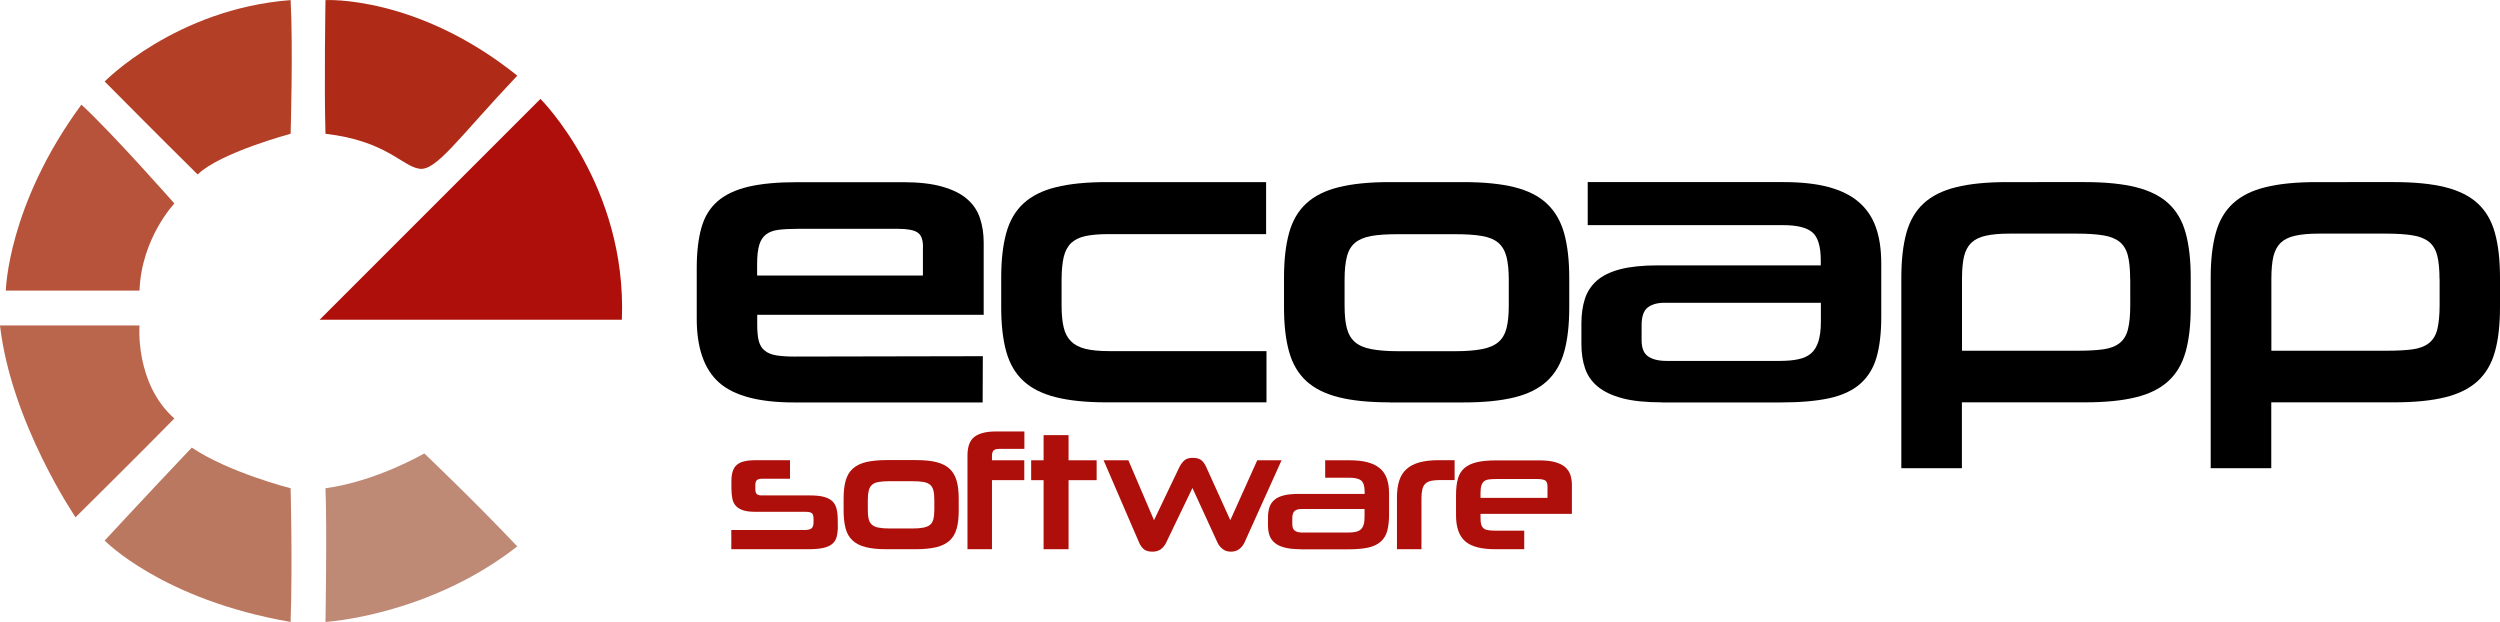
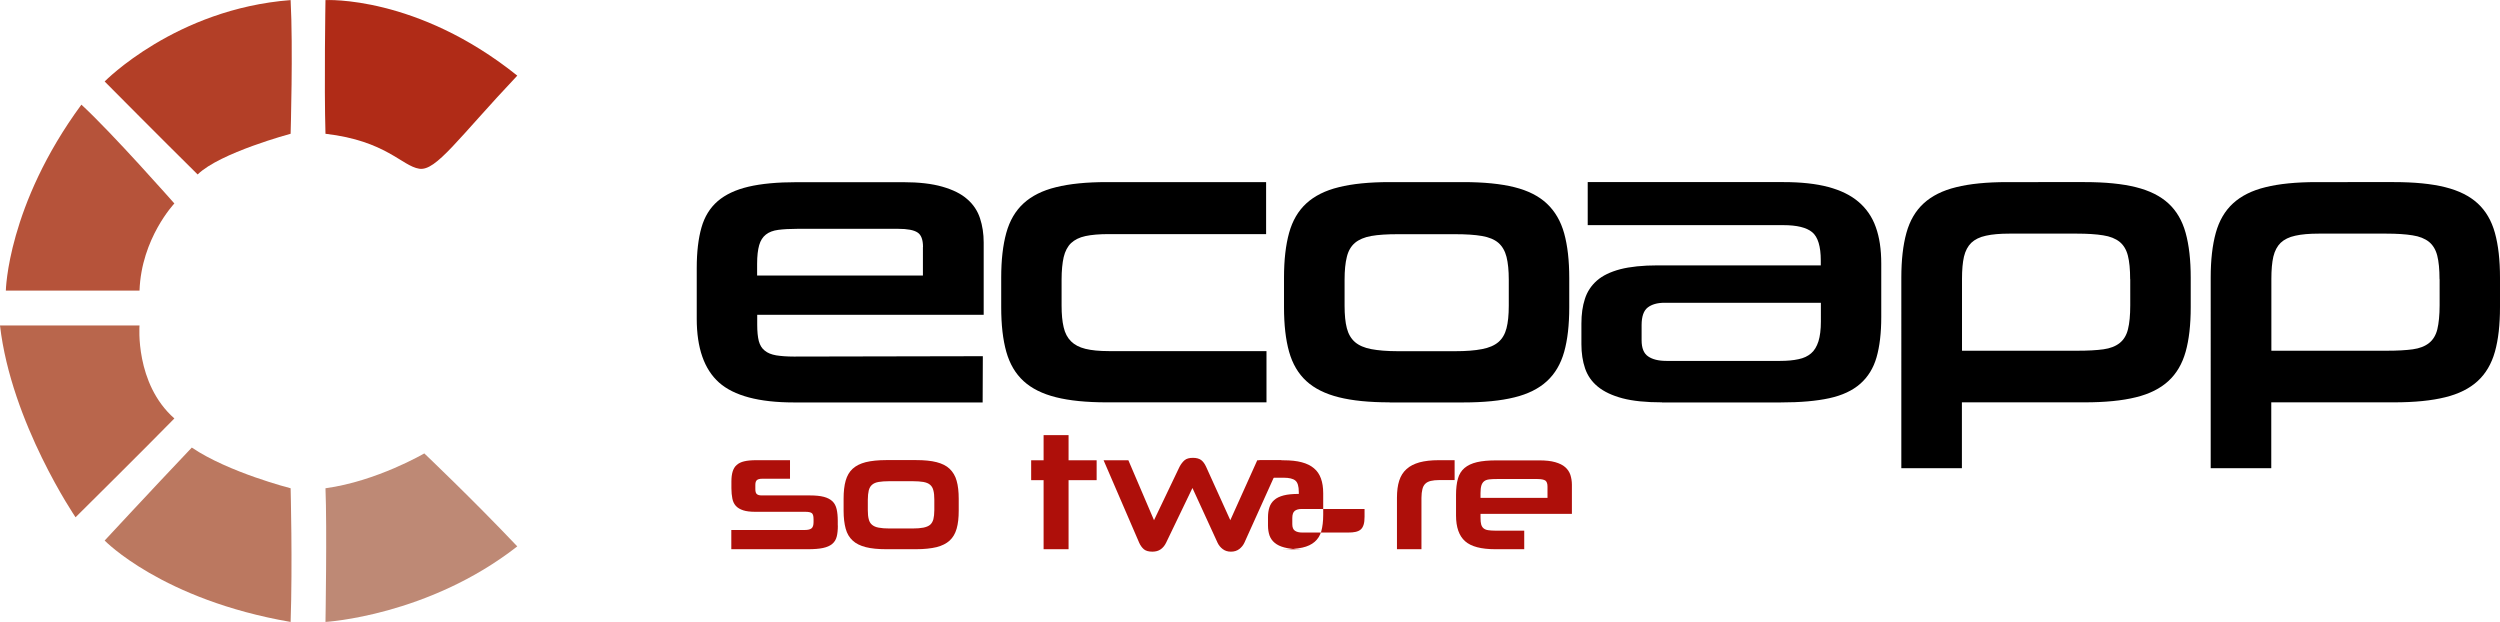
<svg xmlns="http://www.w3.org/2000/svg" version="1.1" id="Layer_1" x="0px" y="0px" viewBox="0 0 265.38 66.02" style="enable-background:new 0 0 265.38 66.02;" xml:space="preserve">
  <style type="text/css">
	.st0{fill-rule:evenodd;clip-rule:evenodd;fill:#AE0F0A;}
	.st1{fill-rule:evenodd;clip-rule:evenodd;fill:#B02B17;}
	.st2{fill-rule:evenodd;clip-rule:evenodd;fill:#B33F27;}
	.st3{fill-rule:evenodd;clip-rule:evenodd;fill:#B6533A;}
	.st4{fill-rule:evenodd;clip-rule:evenodd;fill:#B9664C;}
	.st5{fill-rule:evenodd;clip-rule:evenodd;fill:#BB7860;}
	.st6{fill-rule:evenodd;clip-rule:evenodd;fill:#BE8975;}
	.st7{fill:#AE0F0A;}
</style>
  <g>
    <g>
-       <path class="st0" d="M66.01,33.94H33.93l23.44-23.44C57.37,10.49,66.59,19.7,66.01,33.94z" />
      <path class="st1" d="M34.55,14.2c-0.15-5.12,0-14.19,0-14.19s9.7-0.54,20.36,8.02c-6.28,6.65-8.62,10.17-10.41,9.88    C42.65,17.62,40.99,14.95,34.55,14.2z" />
      <path class="st2" d="M30.85,14.2c0,0-7.51,2.01-9.87,4.32c-3.9-3.85-9.87-9.87-9.87-9.87s7.53-7.7,19.74-8.64    C31.12,5.04,30.85,14.2,30.85,14.2z" />
      <path class="st3" d="M18.51,21.6c0,0-3.51,3.7-3.7,9.25H0.62c0,0,0.16-9.05,8.02-19.74C11.88,14.08,18.51,21.6,18.51,21.6z" />
      <path class="st4" d="M14.81,34.55c0,0-0.5,6.17,3.7,9.87C15.65,47.35,8.02,54.91,8.02,54.91S1.19,44.88,0,34.55    C3.77,34.55,14.81,34.55,14.81,34.55z" />
      <path class="st5" d="M30.85,51.83c0,0-6.57-1.67-10.49-4.32c-4.31,4.54-9.25,9.87-9.25,9.87s6.07,6.28,19.74,8.64    C31.06,59.88,30.85,51.83,30.85,51.83z" />
      <path class="st6" d="M45.04,48.13c0,0-5.05,2.96-10.49,3.7c0.17,4.14,0,14.19,0,14.19s10.9-0.63,20.36-8.02    C50.13,52.96,45.04,48.13,45.04,48.13z" />
    </g>
    <g>
      <g>
        <path d="M80.38,33.4v1.08c0,0.72,0.06,1.3,0.17,1.73c0.12,0.43,0.32,0.77,0.63,1.01c0.3,0.25,0.7,0.41,1.21,0.5     c0.5,0.08,1.13,0.13,1.88,0.13l20.06-0.04l-0.02,4.91H84.27c-3.71,0-6.36-0.71-7.94-2.11c-1.58-1.41-2.37-3.67-2.37-6.77v-5.39     c0-1.7,0.17-3.13,0.5-4.29c0.33-1.17,0.91-2.1,1.73-2.81c0.82-0.7,1.9-1.21,3.26-1.53s3.06-0.48,5.13-0.48h11.3     c1.67,0,3.05,0.16,4.16,0.48s1.99,0.75,2.63,1.32c0.65,0.56,1.1,1.24,1.36,2.03c0.26,0.79,0.39,1.65,0.39,2.57v7.68H80.38z      M97.98,26.23c0-0.78-0.19-1.3-0.58-1.55c-0.39-0.26-1.07-0.39-2.05-0.39h-10.7c-0.81,0-1.48,0.04-2.03,0.11     c-0.55,0.07-0.99,0.24-1.32,0.5s-0.57,0.63-0.71,1.12c-0.14,0.49-0.22,1.15-0.22,1.98v1.25h17.6V26.23z" />
        <path d="M117.49,42.71c-2.16,0-3.96-0.18-5.39-0.54c-1.44-0.36-2.59-0.93-3.45-1.72c-0.86-0.79-1.47-1.83-1.83-3.11     c-0.36-1.28-0.54-2.85-0.54-4.72v-3.15c0-1.87,0.18-3.45,0.54-4.75c0.36-1.3,0.97-2.34,1.83-3.13c0.86-0.79,2.01-1.37,3.45-1.72     c1.44-0.36,3.24-0.54,5.39-0.54h16.91v5.52h-16.7c-1.01,0-1.83,0.07-2.48,0.21c-0.65,0.14-1.16,0.4-1.53,0.75     c-0.37,0.36-0.63,0.86-0.78,1.49c-0.14,0.63-0.22,1.43-0.22,2.37v2.76c0,0.92,0.07,1.69,0.22,2.31c0.14,0.62,0.4,1.11,0.78,1.49     c0.37,0.37,0.88,0.64,1.53,0.8c0.65,0.16,1.47,0.24,2.48,0.24h16.74v5.44H117.49z" />
        <path d="M147.51,42.71c-2.16,0-3.96-0.18-5.39-0.54c-1.44-0.36-2.59-0.93-3.45-1.72c-0.86-0.79-1.47-1.83-1.83-3.11     c-0.36-1.28-0.54-2.85-0.54-4.72v-3.15c0-1.87,0.18-3.45,0.54-4.75c0.36-1.3,0.97-2.34,1.83-3.13c0.86-0.79,2.01-1.37,3.45-1.72     c1.44-0.36,3.24-0.54,5.39-0.54h7.81c2.19,0,4,0.18,5.44,0.54c1.44,0.36,2.59,0.94,3.45,1.75c0.86,0.81,1.47,1.86,1.83,3.15     c0.36,1.3,0.54,2.88,0.54,4.75v3.11c0,1.87-0.18,3.44-0.54,4.72c-0.36,1.28-0.97,2.32-1.83,3.11c-0.86,0.79-2.01,1.37-3.45,1.72     c-1.44,0.36-3.25,0.54-5.44,0.54H147.51z M160.16,29.69c0-0.98-0.08-1.78-0.24-2.42c-0.16-0.63-0.45-1.13-0.86-1.49     c-0.42-0.36-1-0.6-1.75-0.73c-0.75-0.13-1.7-0.19-2.85-0.19h-6.08c-1.15,0-2.09,0.06-2.82,0.19c-0.73,0.13-1.31,0.38-1.73,0.73     c-0.42,0.36-0.71,0.86-0.86,1.49c-0.16,0.63-0.24,1.44-0.24,2.42v2.76c0,0.98,0.08,1.78,0.24,2.39c0.16,0.62,0.45,1.11,0.86,1.47     c0.42,0.36,0.99,0.61,1.73,0.75c0.73,0.14,1.67,0.22,2.82,0.22h6.08c1.15,0,2.1-0.07,2.85-0.22c0.75-0.14,1.33-0.39,1.75-0.75     c0.42-0.36,0.7-0.85,0.86-1.47c0.16-0.62,0.24-1.41,0.24-2.39V29.69z" />
        <path d="M176.42,42.71c-1.7,0-3.09-0.14-4.19-0.43c-1.09-0.29-1.96-0.7-2.61-1.23c-0.65-0.53-1.1-1.18-1.36-1.94     c-0.26-0.76-0.39-1.62-0.39-2.57v-2.2c0-0.98,0.12-1.85,0.37-2.61c0.24-0.76,0.67-1.41,1.27-1.94c0.6-0.53,1.43-0.93,2.48-1.21     c1.05-0.27,2.38-0.41,3.99-0.41h17.3v-0.52c0-1.49-0.3-2.49-0.91-3c-0.6-0.5-1.63-0.75-3.06-0.75h-20.77v-4.57h20.77     c1.87,0,3.46,0.17,4.77,0.52c1.31,0.35,2.38,0.87,3.21,1.58c0.83,0.71,1.45,1.6,1.83,2.68c0.39,1.08,0.58,2.37,0.58,3.86v5.69     c0,1.7-0.17,3.12-0.5,4.27c-0.33,1.15-0.91,2.09-1.73,2.81s-1.91,1.23-3.28,1.53c-1.37,0.3-3.08,0.45-5.16,0.45H176.42z      M193.29,32.14h-16.61c-0.75,0-1.34,0.17-1.77,0.5c-0.43,0.33-0.65,0.96-0.65,1.87v1.6c0,0.84,0.23,1.41,0.69,1.72     c0.46,0.32,1.11,0.48,1.94,0.48h12.08c0.75,0,1.4-0.06,1.94-0.18c0.55-0.11,0.99-0.32,1.34-0.62c0.35-0.3,0.6-0.72,0.78-1.27     c0.17-0.55,0.26-1.25,0.26-2.11V32.14z" />
        <path d="M221.29,19.33c2.19,0,4,0.18,5.44,0.54c1.44,0.36,2.59,0.93,3.45,1.72c0.86,0.79,1.47,1.83,1.83,3.13     c0.36,1.3,0.54,2.88,0.54,4.75v3.15c0,1.87-0.18,3.44-0.54,4.72c-0.36,1.28-0.97,2.32-1.83,3.11c-0.86,0.79-2.01,1.37-3.45,1.72     c-1.44,0.36-3.25,0.54-5.44,0.54h-13.03v6.99h-6.43V29.47c0-1.87,0.18-3.45,0.54-4.75c0.36-1.3,0.97-2.34,1.83-3.13     c0.86-0.79,2.01-1.37,3.45-1.72c1.44-0.36,3.25-0.54,5.44-0.54H221.29z M226.12,29.64c0-1.04-0.08-1.87-0.24-2.5     c-0.16-0.63-0.45-1.12-0.88-1.47c-0.43-0.34-1.01-0.58-1.75-0.69c-0.73-0.12-1.66-0.18-2.78-0.18h-7.16     c-1.01,0-1.84,0.07-2.5,0.22c-0.66,0.14-1.18,0.4-1.55,0.75c-0.37,0.36-0.63,0.85-0.78,1.47c-0.14,0.62-0.21,1.4-0.21,2.35v7.64     h12.25c1.12,0,2.04-0.05,2.76-0.15c0.72-0.1,1.29-0.32,1.73-0.67c0.43-0.34,0.73-0.84,0.88-1.47c0.16-0.63,0.24-1.48,0.24-2.55     V29.64z" />
        <path d="M254.12,19.33c2.19,0,4,0.18,5.44,0.54c1.44,0.36,2.59,0.93,3.45,1.72c0.86,0.79,1.47,1.83,1.83,3.13     c0.36,1.3,0.54,2.88,0.54,4.75v3.15c0,1.87-0.18,3.44-0.54,4.72c-0.36,1.28-0.97,2.32-1.83,3.11c-0.86,0.79-2.01,1.37-3.45,1.72     c-1.44,0.36-3.25,0.54-5.44,0.54H241.1v6.99h-6.43V29.47c0-1.87,0.18-3.45,0.54-4.75c0.36-1.3,0.97-2.34,1.83-3.13     c0.86-0.79,2.01-1.37,3.45-1.72c1.44-0.36,3.25-0.54,5.44-0.54H254.12z M258.96,29.64c0-1.04-0.08-1.87-0.24-2.5     s-0.45-1.12-0.88-1.47c-0.43-0.34-1.01-0.58-1.75-0.69c-0.73-0.12-1.66-0.18-2.78-0.18h-7.16c-1.01,0-1.84,0.07-2.5,0.22     c-0.66,0.14-1.18,0.4-1.55,0.75c-0.37,0.36-0.63,0.85-0.78,1.47c-0.14,0.62-0.21,1.4-0.21,2.35v7.64h12.25     c1.12,0,2.04-0.05,2.76-0.15c0.72-0.1,1.29-0.32,1.73-0.67c0.43-0.34,0.73-0.84,0.88-1.47s0.24-1.48,0.24-2.55V29.64z" />
      </g>
      <g>
        <path class="st7" d="M88.94,55.79c0,0.46-0.04,0.86-0.12,1.17c-0.08,0.32-0.24,0.58-0.48,0.78c-0.24,0.2-0.56,0.34-0.98,0.43     c-0.41,0.09-0.95,0.13-1.61,0.13h-8.12v-2.04h7.79c0.35,0,0.59-0.06,0.73-0.18c0.14-0.11,0.21-0.34,0.21-0.66v-0.31     c0-0.35-0.07-0.57-0.2-0.65c-0.13-0.09-0.36-0.13-0.67-0.13h-5.3c-0.53,0-0.97-0.05-1.3-0.16c-0.33-0.11-0.59-0.26-0.78-0.47     c-0.19-0.21-0.31-0.47-0.37-0.78c-0.06-0.31-0.1-0.67-0.1-1.09v-0.72c0-0.4,0.04-0.75,0.13-1.05c0.09-0.29,0.23-0.53,0.43-0.7     c0.2-0.18,0.46-0.31,0.8-0.39c0.34-0.08,0.76-0.12,1.27-0.12h3.59v1.97h-2.96c-0.26,0-0.44,0.05-0.55,0.14     c-0.11,0.09-0.17,0.26-0.17,0.51v0.44c0,0.27,0.05,0.45,0.16,0.54c0.1,0.09,0.27,0.14,0.51,0.14h5.12c0.6,0,1.1,0.05,1.48,0.15     c0.38,0.1,0.69,0.26,0.91,0.47c0.22,0.21,0.37,0.49,0.45,0.84c0.08,0.34,0.12,0.76,0.12,1.26V55.79z" />
        <path class="st7" d="M94.08,58.3c-0.87,0-1.6-0.07-2.18-0.22c-0.58-0.15-1.05-0.38-1.39-0.7c-0.35-0.32-0.6-0.74-0.74-1.26     s-0.22-1.15-0.22-1.91v-1.27c0-0.76,0.07-1.39,0.22-1.92c0.15-0.52,0.39-0.94,0.74-1.26c0.35-0.32,0.81-0.55,1.39-0.7     c0.58-0.14,1.31-0.22,2.18-0.22h3.15c0.88,0,1.61,0.07,2.19,0.22c0.58,0.15,1.05,0.38,1.39,0.71s0.6,0.75,0.74,1.27     c0.15,0.52,0.22,1.16,0.22,1.92v1.25c0,0.76-0.07,1.39-0.22,1.91s-0.39,0.94-0.74,1.26c-0.35,0.32-0.81,0.55-1.39,0.7     c-0.58,0.14-1.31,0.22-2.19,0.22H94.08z M99.18,53.04c0-0.4-0.03-0.72-0.1-0.98c-0.06-0.26-0.18-0.46-0.35-0.6     c-0.17-0.15-0.4-0.24-0.71-0.3c-0.3-0.05-0.68-0.08-1.15-0.08h-2.46c-0.47,0-0.85,0.03-1.14,0.08c-0.3,0.05-0.53,0.15-0.7,0.3     c-0.17,0.14-0.28,0.34-0.35,0.6c-0.06,0.26-0.1,0.58-0.1,0.98v1.11c0,0.4,0.03,0.72,0.1,0.97c0.06,0.25,0.18,0.45,0.35,0.59     c0.17,0.14,0.4,0.25,0.7,0.3c0.3,0.06,0.68,0.09,1.14,0.09h2.46c0.46,0,0.85-0.03,1.15-0.09c0.3-0.06,0.54-0.16,0.71-0.3     c0.17-0.15,0.28-0.34,0.35-0.59c0.06-0.25,0.1-0.57,0.1-0.97V53.04z" />
-         <path class="st7" d="M102.7,58.3v-9.95c0-0.95,0.25-1.61,0.75-1.99c0.5-0.37,1.26-0.56,2.28-0.56h3.01v1.85h-2.61     c-0.33,0-0.55,0.05-0.66,0.17c-0.12,0.11-0.17,0.32-0.17,0.62v0.42h3.43v2.11h-3.43v7.33H102.7z" />
        <path class="st7" d="M110.78,58.3v-7.33h-1.32v-2.11h1.32v-2.67h2.65v2.67h2.98v2.11h-2.98v7.33H110.78z" />
        <path class="st7" d="M126.58,51.8l-2.8,5.82c-0.14,0.29-0.33,0.52-0.57,0.69c-0.24,0.17-0.53,0.25-0.88,0.25     c-0.39,0-0.69-0.08-0.9-0.25c-0.2-0.17-0.37-0.4-0.5-0.69l-3.78-8.76h2.63l2.72,6.36l2.7-5.65c0.16-0.31,0.35-0.55,0.55-0.72     c0.2-0.17,0.5-0.25,0.88-0.25c0.37,0,0.66,0.08,0.87,0.23c0.21,0.16,0.39,0.4,0.54,0.74l2.56,5.65l2.86-6.36h2.58l-3.95,8.76     c-0.13,0.27-0.31,0.49-0.55,0.67c-0.24,0.18-0.53,0.27-0.88,0.27c-0.34,0-0.62-0.09-0.86-0.27c-0.24-0.18-0.42-0.4-0.55-0.67     L126.58,51.8z" />
-         <path class="st7" d="M138.05,58.3c-0.69,0-1.25-0.06-1.69-0.18c-0.44-0.11-0.79-0.28-1.05-0.5c-0.26-0.21-0.44-0.48-0.55-0.78     c-0.1-0.31-0.16-0.65-0.16-1.04v-0.89c0-0.39,0.05-0.75,0.15-1.05c0.1-0.31,0.27-0.57,0.51-0.78c0.24-0.22,0.58-0.38,1-0.49     c0.42-0.11,0.96-0.16,1.61-0.16h6.99v-0.21c0-0.6-0.12-1.01-0.37-1.21c-0.24-0.2-0.66-0.3-1.24-0.3h-2.58v-1.85h2.58     c0.75,0,1.4,0.07,1.92,0.21c0.53,0.14,0.96,0.35,1.3,0.64c0.34,0.28,0.58,0.64,0.74,1.08c0.16,0.44,0.24,0.96,0.24,1.56v2.3     c0,0.69-0.07,1.26-0.2,1.73c-0.13,0.47-0.37,0.84-0.7,1.13c-0.33,0.29-0.77,0.5-1.32,0.62c-0.55,0.12-1.24,0.18-2.08,0.18H138.05     z M144.86,54.03h-6.71c-0.3,0-0.54,0.07-0.71,0.2c-0.17,0.13-0.26,0.39-0.26,0.76v0.65c0,0.34,0.09,0.57,0.28,0.7     s0.45,0.19,0.78,0.19h4.88c0.3,0,0.56-0.02,0.78-0.07c0.22-0.05,0.4-0.13,0.54-0.25c0.14-0.12,0.24-0.29,0.31-0.51     c0.07-0.22,0.1-0.5,0.1-0.85V54.03z" />
+         <path class="st7" d="M138.05,58.3c-0.69,0-1.25-0.06-1.69-0.18c-0.44-0.11-0.79-0.28-1.05-0.5c-0.26-0.21-0.44-0.48-0.55-0.78     c-0.1-0.31-0.16-0.65-0.16-1.04v-0.89c0-0.39,0.05-0.75,0.15-1.05c0.1-0.31,0.27-0.57,0.51-0.78c0.24-0.22,0.58-0.38,1-0.49     c0.42-0.11,0.96-0.16,1.61-0.16v-0.21c0-0.6-0.12-1.01-0.37-1.21c-0.24-0.2-0.66-0.3-1.24-0.3h-2.58v-1.85h2.58     c0.75,0,1.4,0.07,1.92,0.21c0.53,0.14,0.96,0.35,1.3,0.64c0.34,0.28,0.58,0.64,0.74,1.08c0.16,0.44,0.24,0.96,0.24,1.56v2.3     c0,0.69-0.07,1.26-0.2,1.73c-0.13,0.47-0.37,0.84-0.7,1.13c-0.33,0.29-0.77,0.5-1.32,0.62c-0.55,0.12-1.24,0.18-2.08,0.18H138.05     z M144.86,54.03h-6.71c-0.3,0-0.54,0.07-0.71,0.2c-0.17,0.13-0.26,0.39-0.26,0.76v0.65c0,0.34,0.09,0.57,0.28,0.7     s0.45,0.19,0.78,0.19h4.88c0.3,0,0.56-0.02,0.78-0.07c0.22-0.05,0.4-0.13,0.54-0.25c0.14-0.12,0.24-0.29,0.31-0.51     c0.07-0.22,0.1-0.5,0.1-0.85V54.03z" />
        <path class="st7" d="M148.29,58.3v-5.47c0-0.71,0.08-1.31,0.24-1.81c0.16-0.5,0.42-0.91,0.78-1.23c0.35-0.32,0.81-0.55,1.37-0.71     c0.56-0.15,1.24-0.23,2.04-0.23h1.69v2.11h-1.62c-0.36,0-0.66,0.03-0.91,0.09c-0.24,0.06-0.44,0.16-0.58,0.3     c-0.15,0.14-0.25,0.33-0.31,0.58c-0.06,0.24-0.1,0.55-0.1,0.92v5.45H148.29z" />
        <path class="st7" d="M157.16,54.53v0.44c0,0.29,0.02,0.52,0.07,0.7c0.05,0.17,0.13,0.31,0.25,0.41c0.12,0.1,0.28,0.17,0.49,0.2     c0.2,0.03,0.46,0.05,0.76,0.05h3.07v1.97h-3.07c-1.5,0-2.57-0.28-3.21-0.85c-0.64-0.57-0.96-1.48-0.96-2.73v-2.18     c0-0.69,0.07-1.26,0.2-1.73c0.13-0.47,0.37-0.85,0.7-1.13c0.33-0.28,0.77-0.49,1.32-0.62c0.55-0.13,1.24-0.19,2.07-0.19h4.56     c0.67,0,1.23,0.06,1.68,0.19c0.45,0.13,0.8,0.3,1.06,0.53c0.26,0.23,0.44,0.5,0.55,0.82c0.1,0.32,0.16,0.67,0.16,1.04v3.1H157.16     z M164.27,51.64c0-0.31-0.08-0.52-0.23-0.63c-0.16-0.1-0.43-0.16-0.83-0.16h-4.32c-0.32,0-0.6,0.01-0.82,0.04     c-0.22,0.03-0.4,0.09-0.53,0.2c-0.13,0.1-0.23,0.26-0.29,0.45c-0.06,0.2-0.09,0.47-0.09,0.8v0.51h7.11V51.64z" />
      </g>
    </g>
  </g>
</svg>